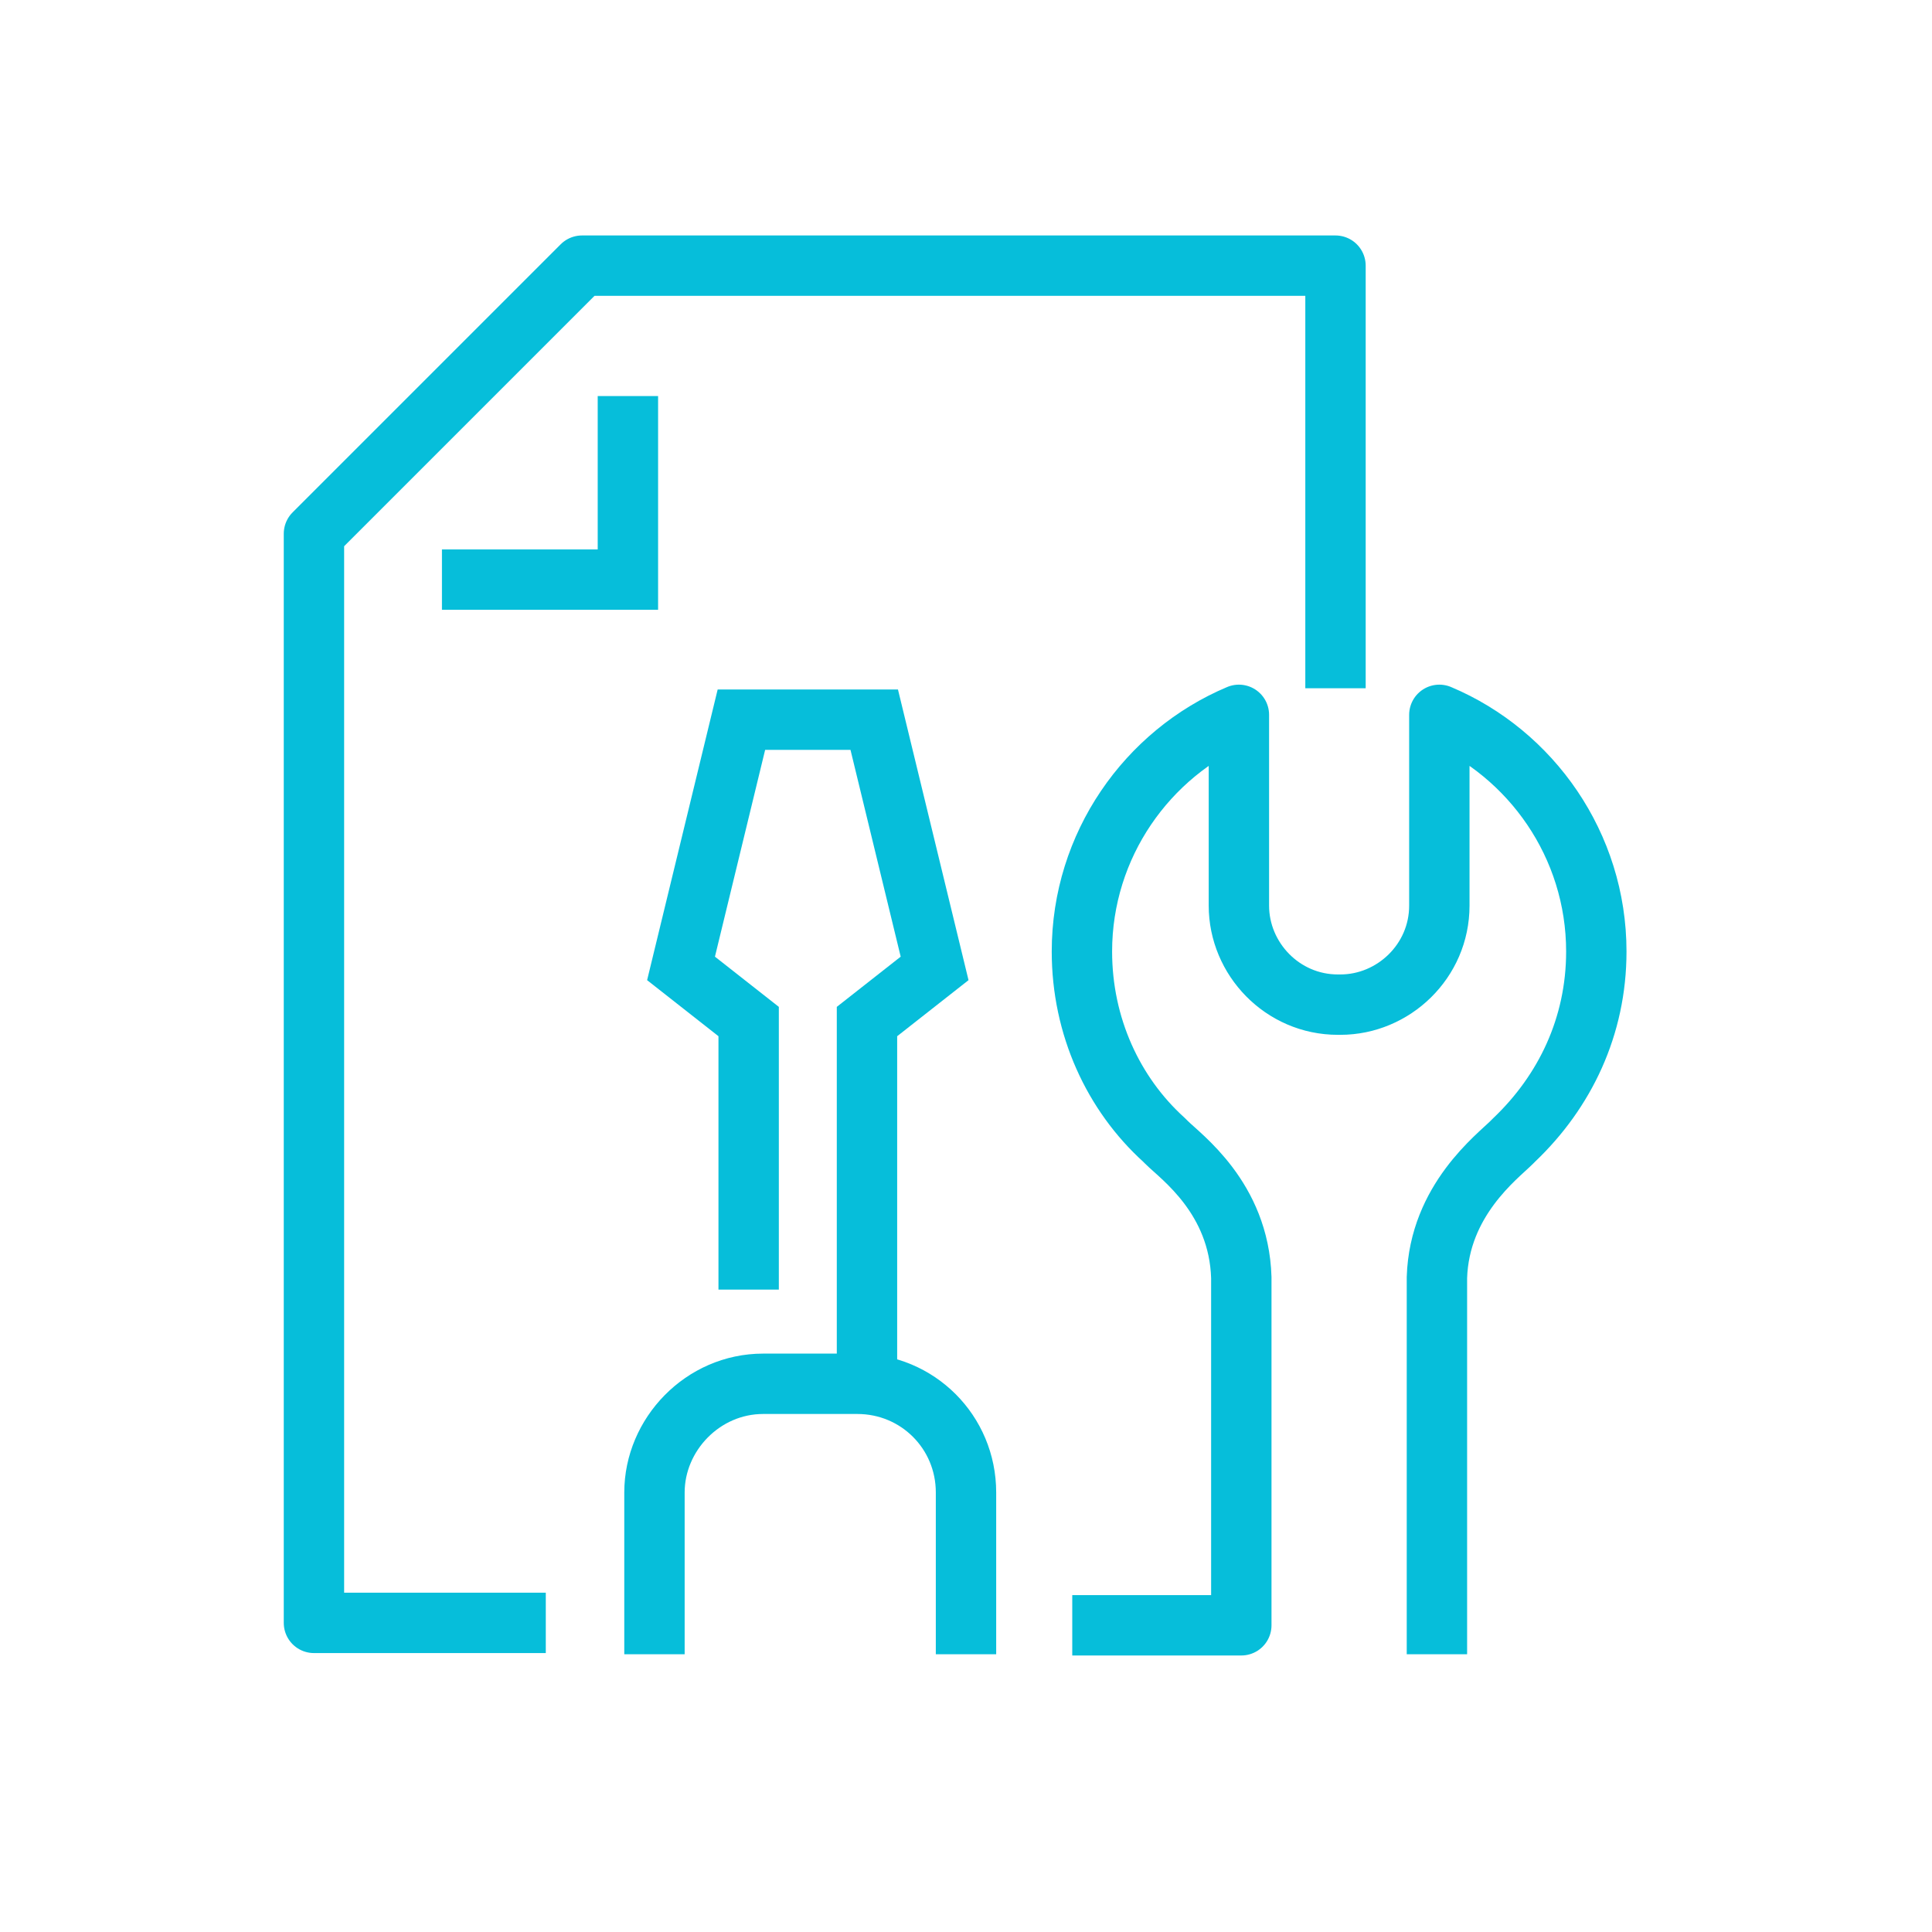
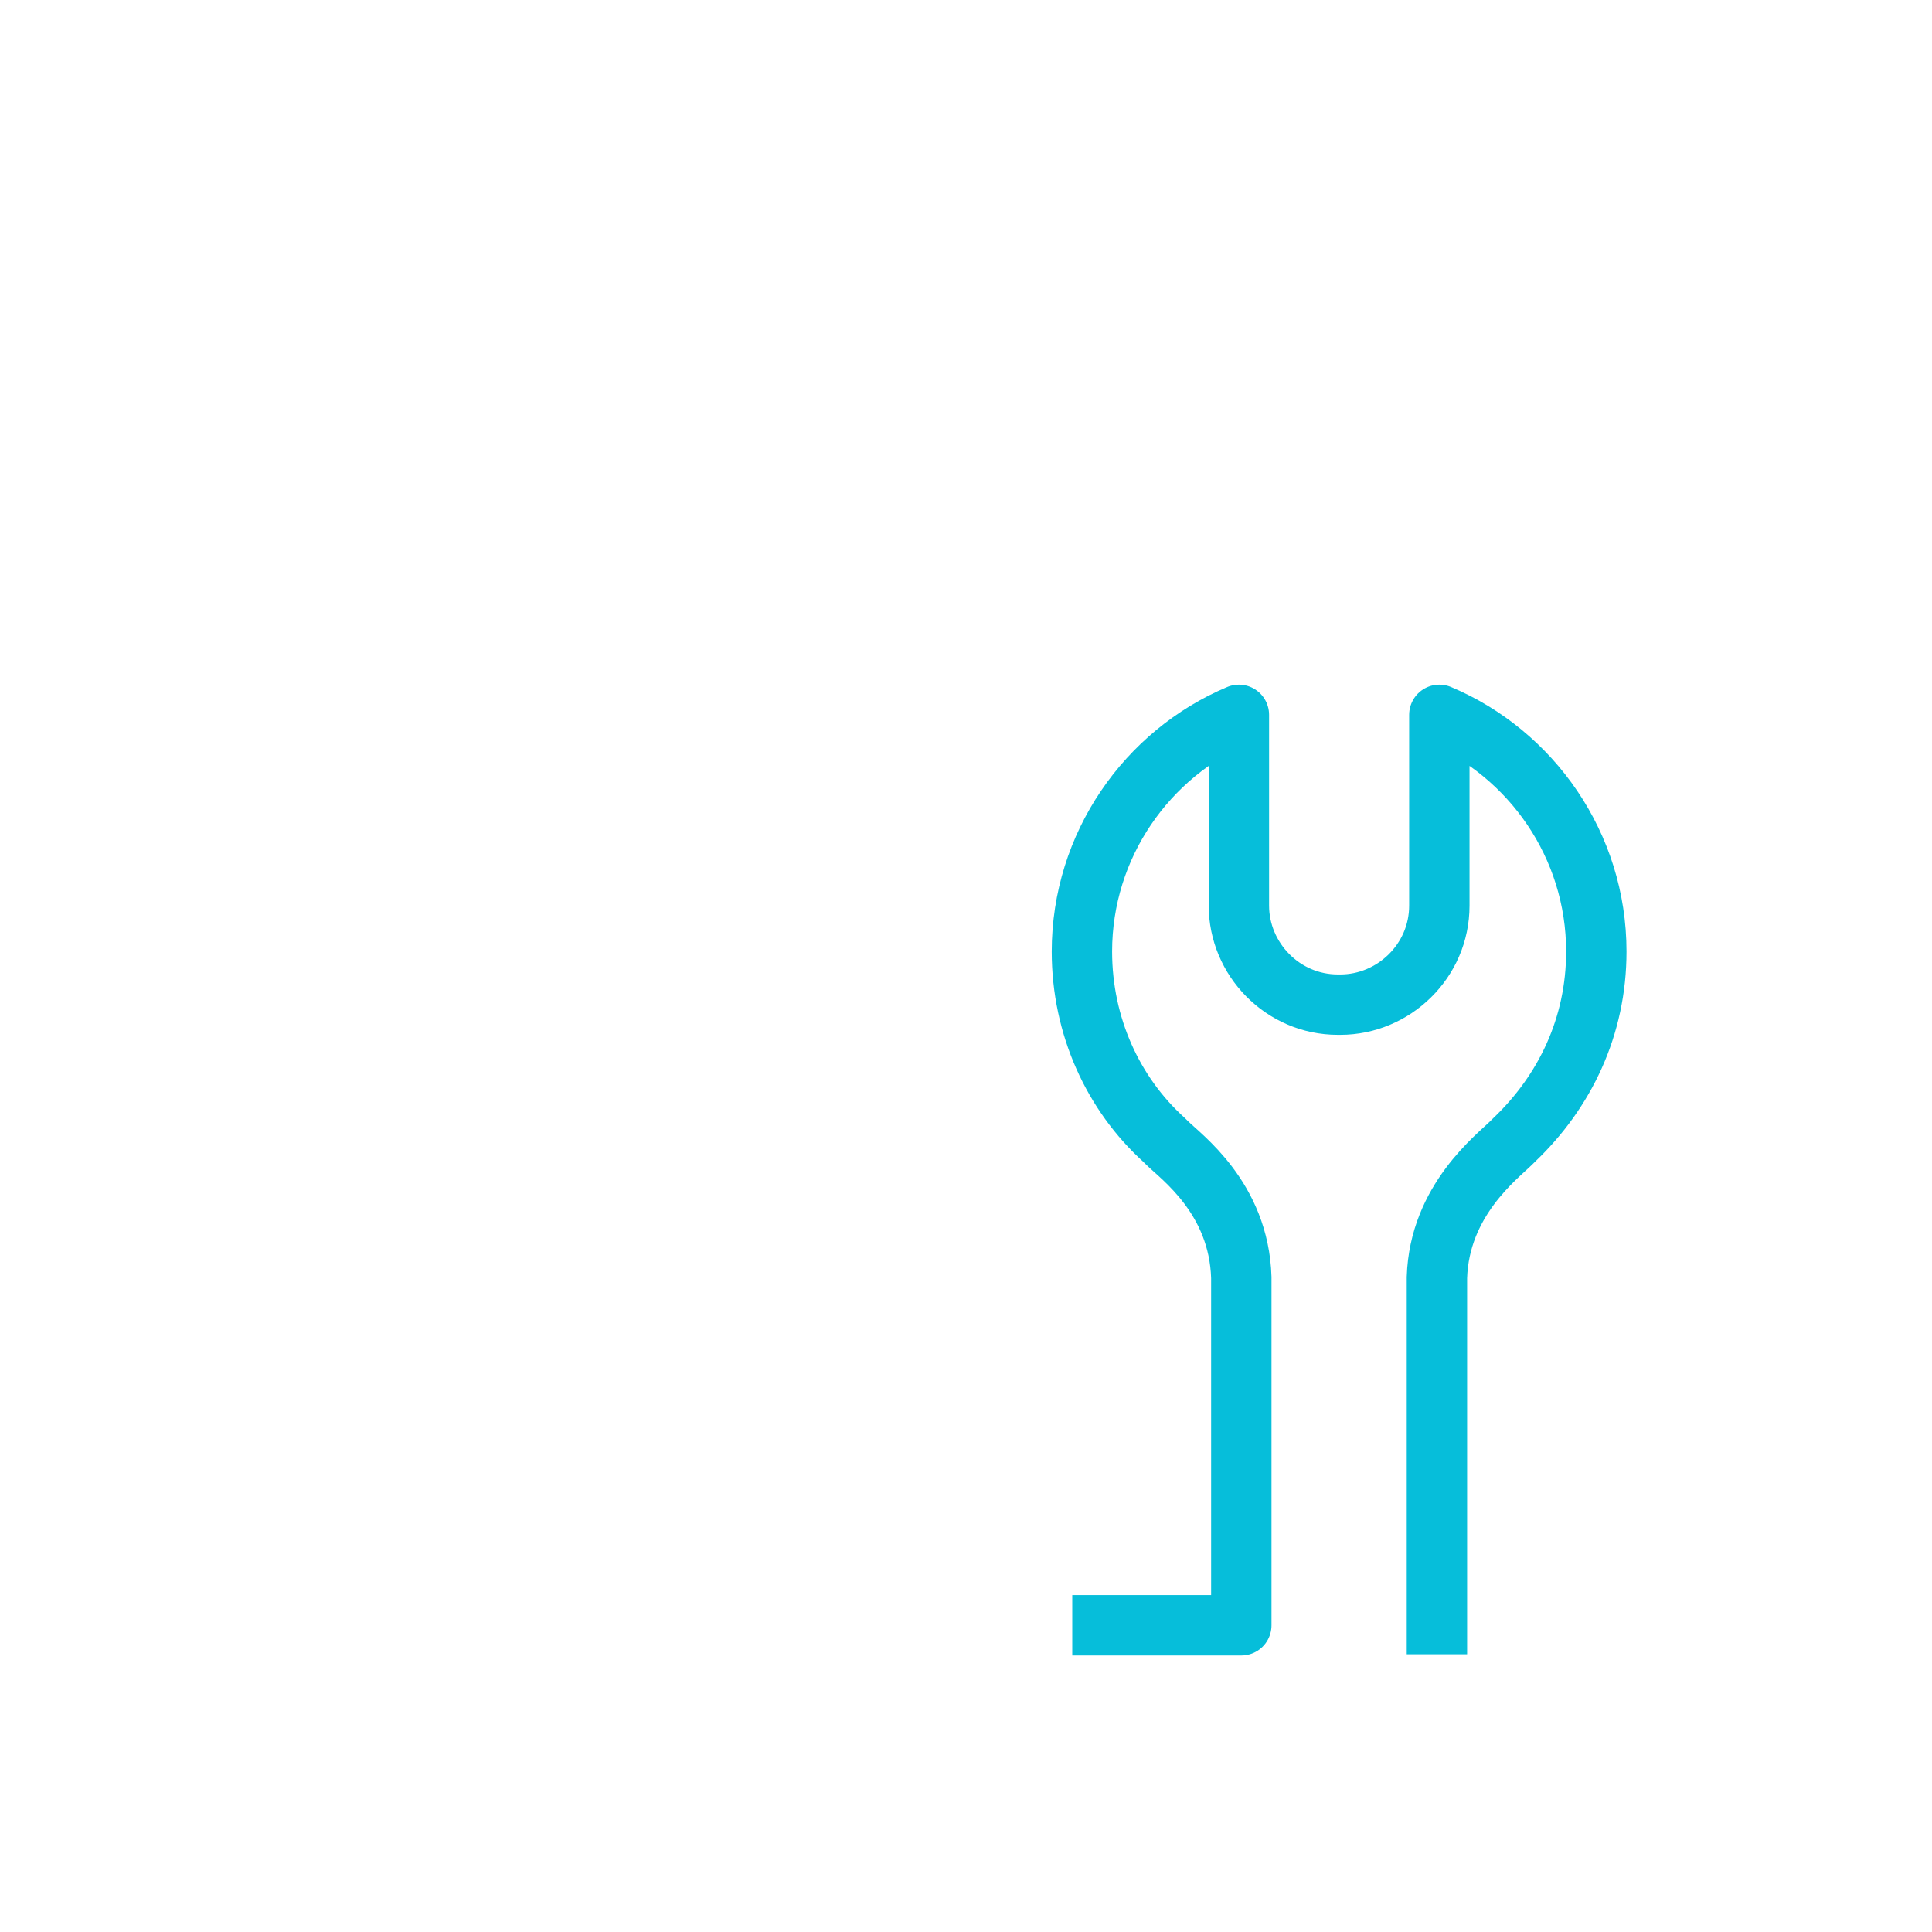
<svg xmlns="http://www.w3.org/2000/svg" width="80" height="80" viewBox="0 0 80 80" fill="none">
-   <path d="M22.6 67.2H13V22.1L24.1 11H55.3V28.5" stroke="#06BEDA" stroke-width="2.5" stroke-miterlimit="10" stroke-linejoin="round" />
-   <path d="M26 16.4V24H18.3" stroke="#06BEDA" stroke-width="2.5" stroke-miterlimit="10" />
-   <path d="M31 53.4V42.3L28.2 40.1L30.7 29.8H36.2L38.7 40.1L35.9 42.3V57.1" stroke="#06BEDA" stroke-width="2.5" stroke-miterlimit="10" />
-   <path d="M27.1 68.5V61.8C27.1 59.4 29.1 57.3 31.6 57.3H35.5C38 57.3 40 59.3 40 61.8V68.5" stroke="#06BEDA" stroke-width="2.5" stroke-miterlimit="10" stroke-linejoin="round" />
  <path d="M59.5 68.5V52.9C59.6 49.7 62 47.9 62.6 47.3L62.7 47.2C64.8 45.2 66.1 42.5 66.1 39.4C66.1 35 63.4 31.2 59.6 29.6V37.5C59.6 39.8 57.7 41.6 55.5 41.6H55.4C53.1 41.6 51.3 39.7 51.3 37.5V29.6C47.5 31.2 44.8 35 44.8 39.4C44.8 42.5 46.1 45.3 48.2 47.2L48.3 47.3C48.9 47.9 51.3 49.6 51.4 52.9V67.3H44.4" stroke="#06BEDA" stroke-width="2.5" stroke-miterlimit="10" stroke-linejoin="round" />
</svg>